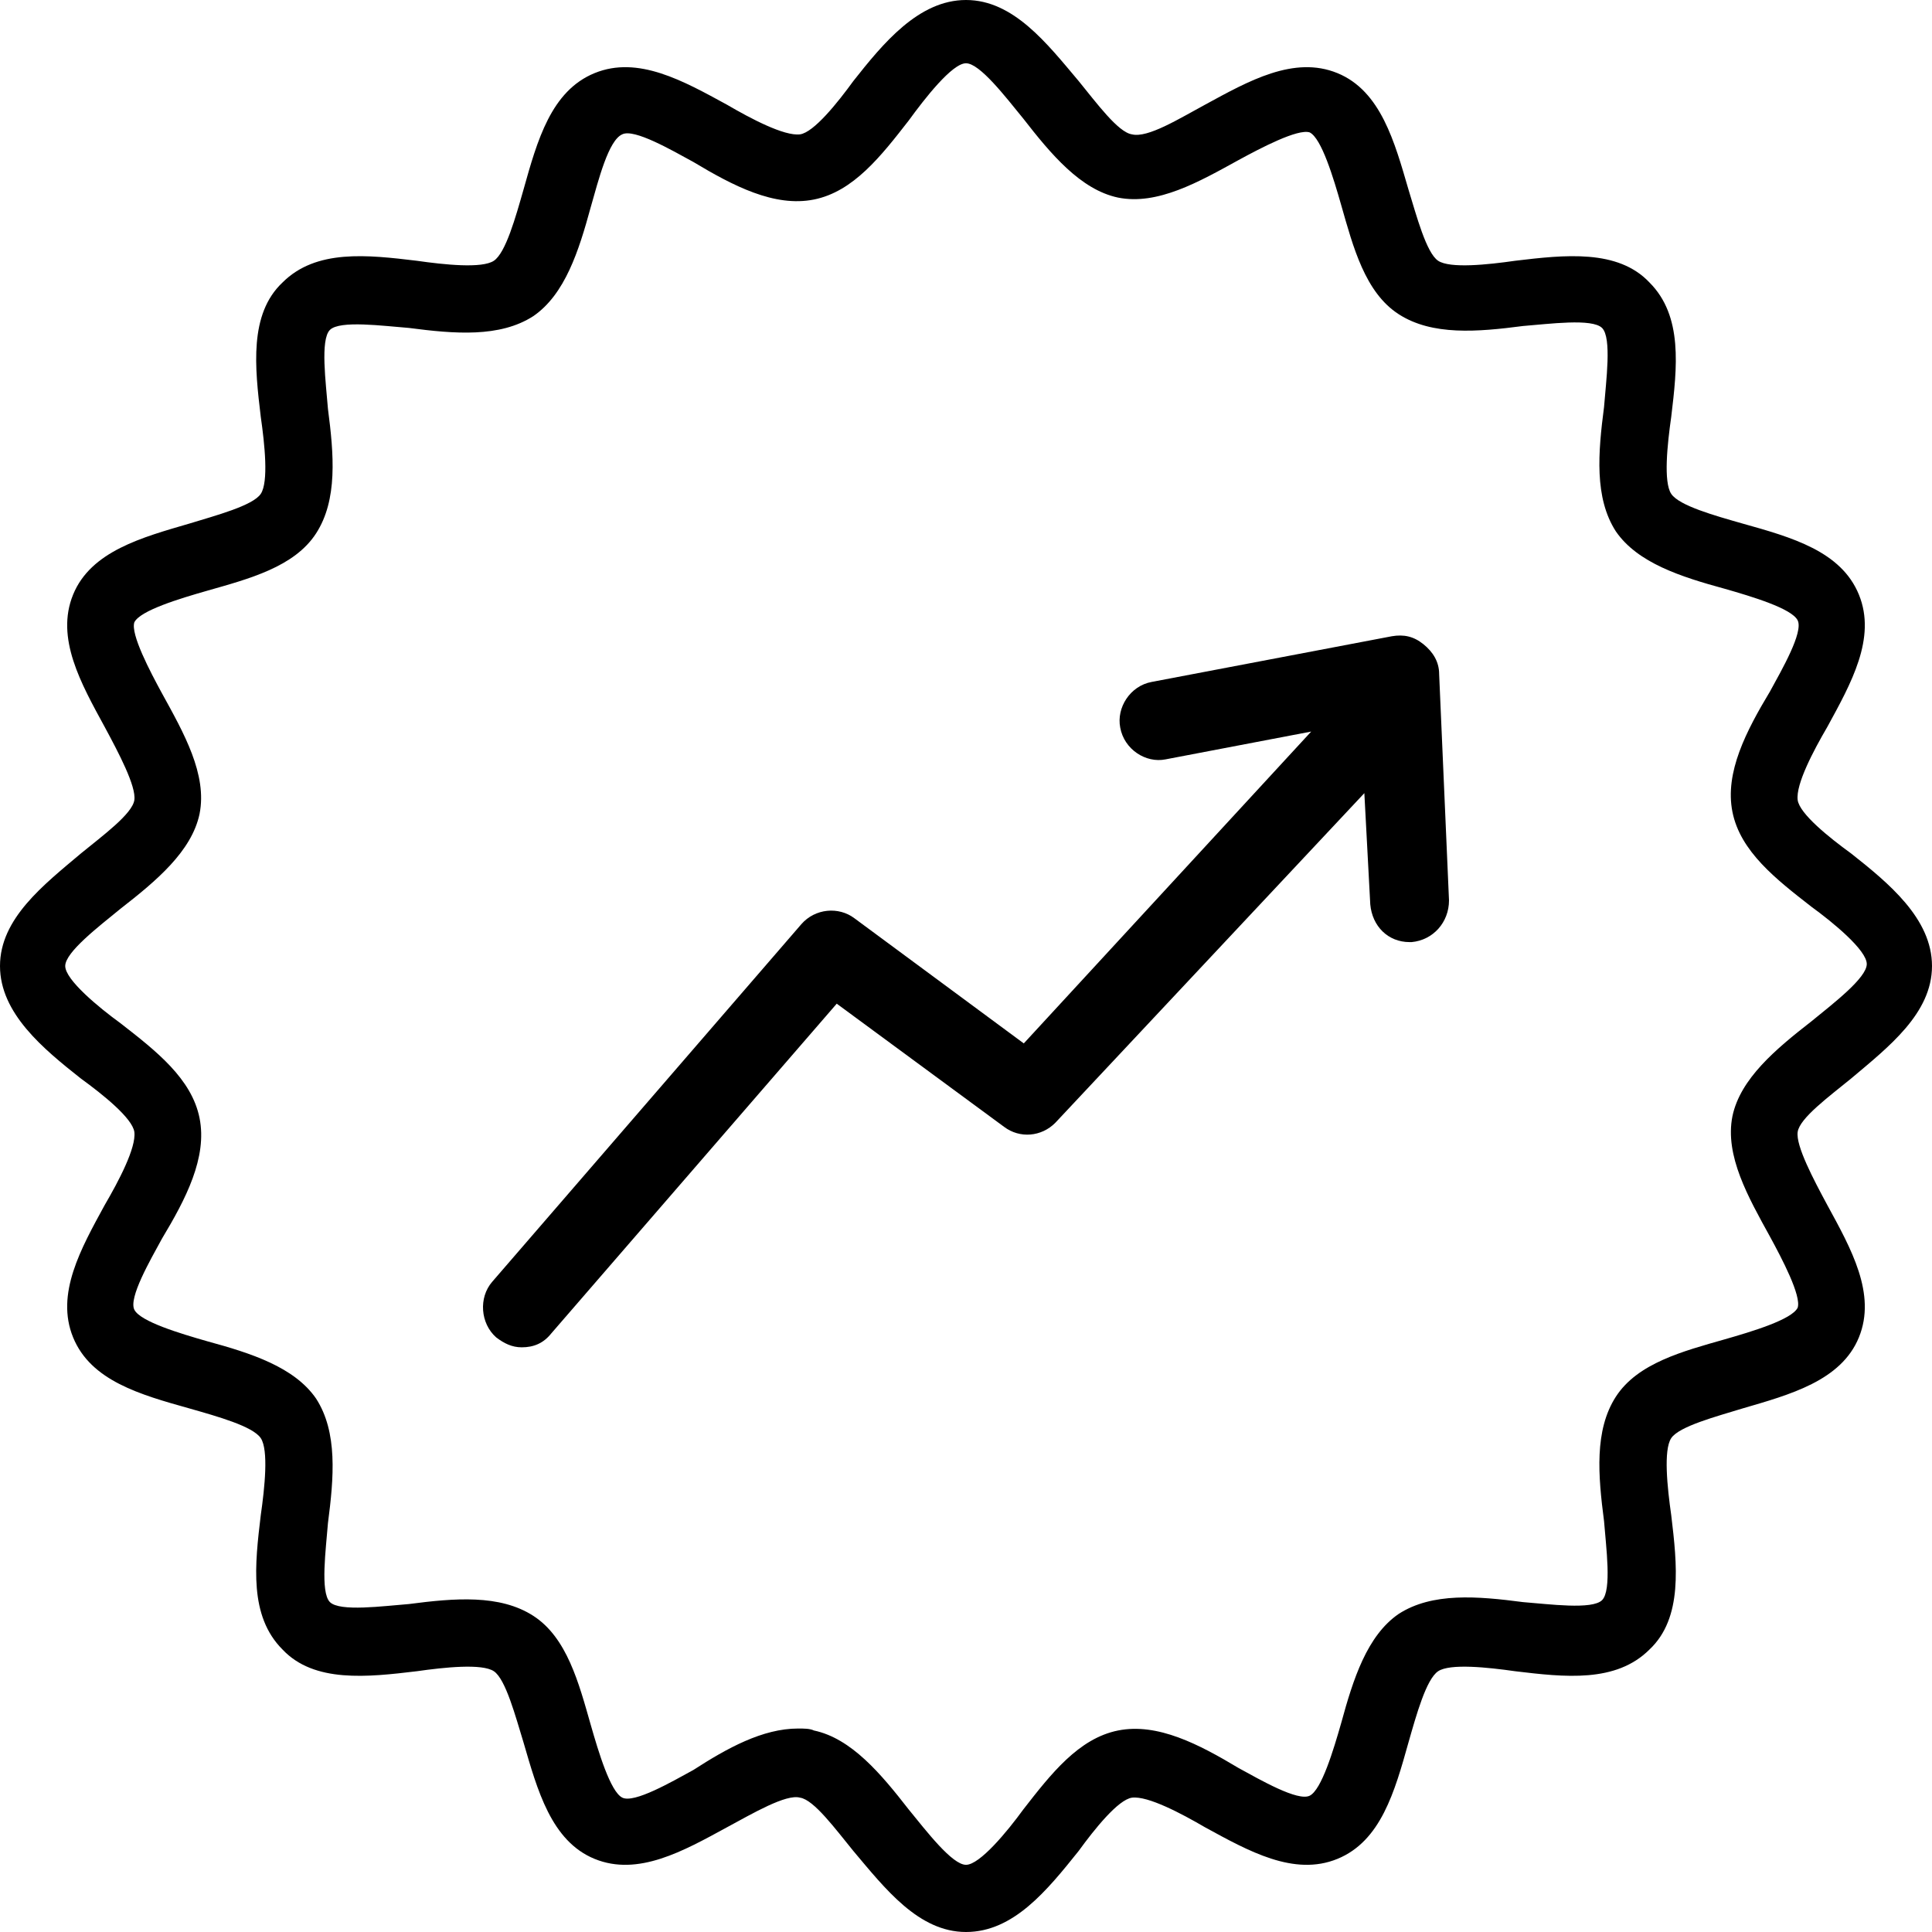
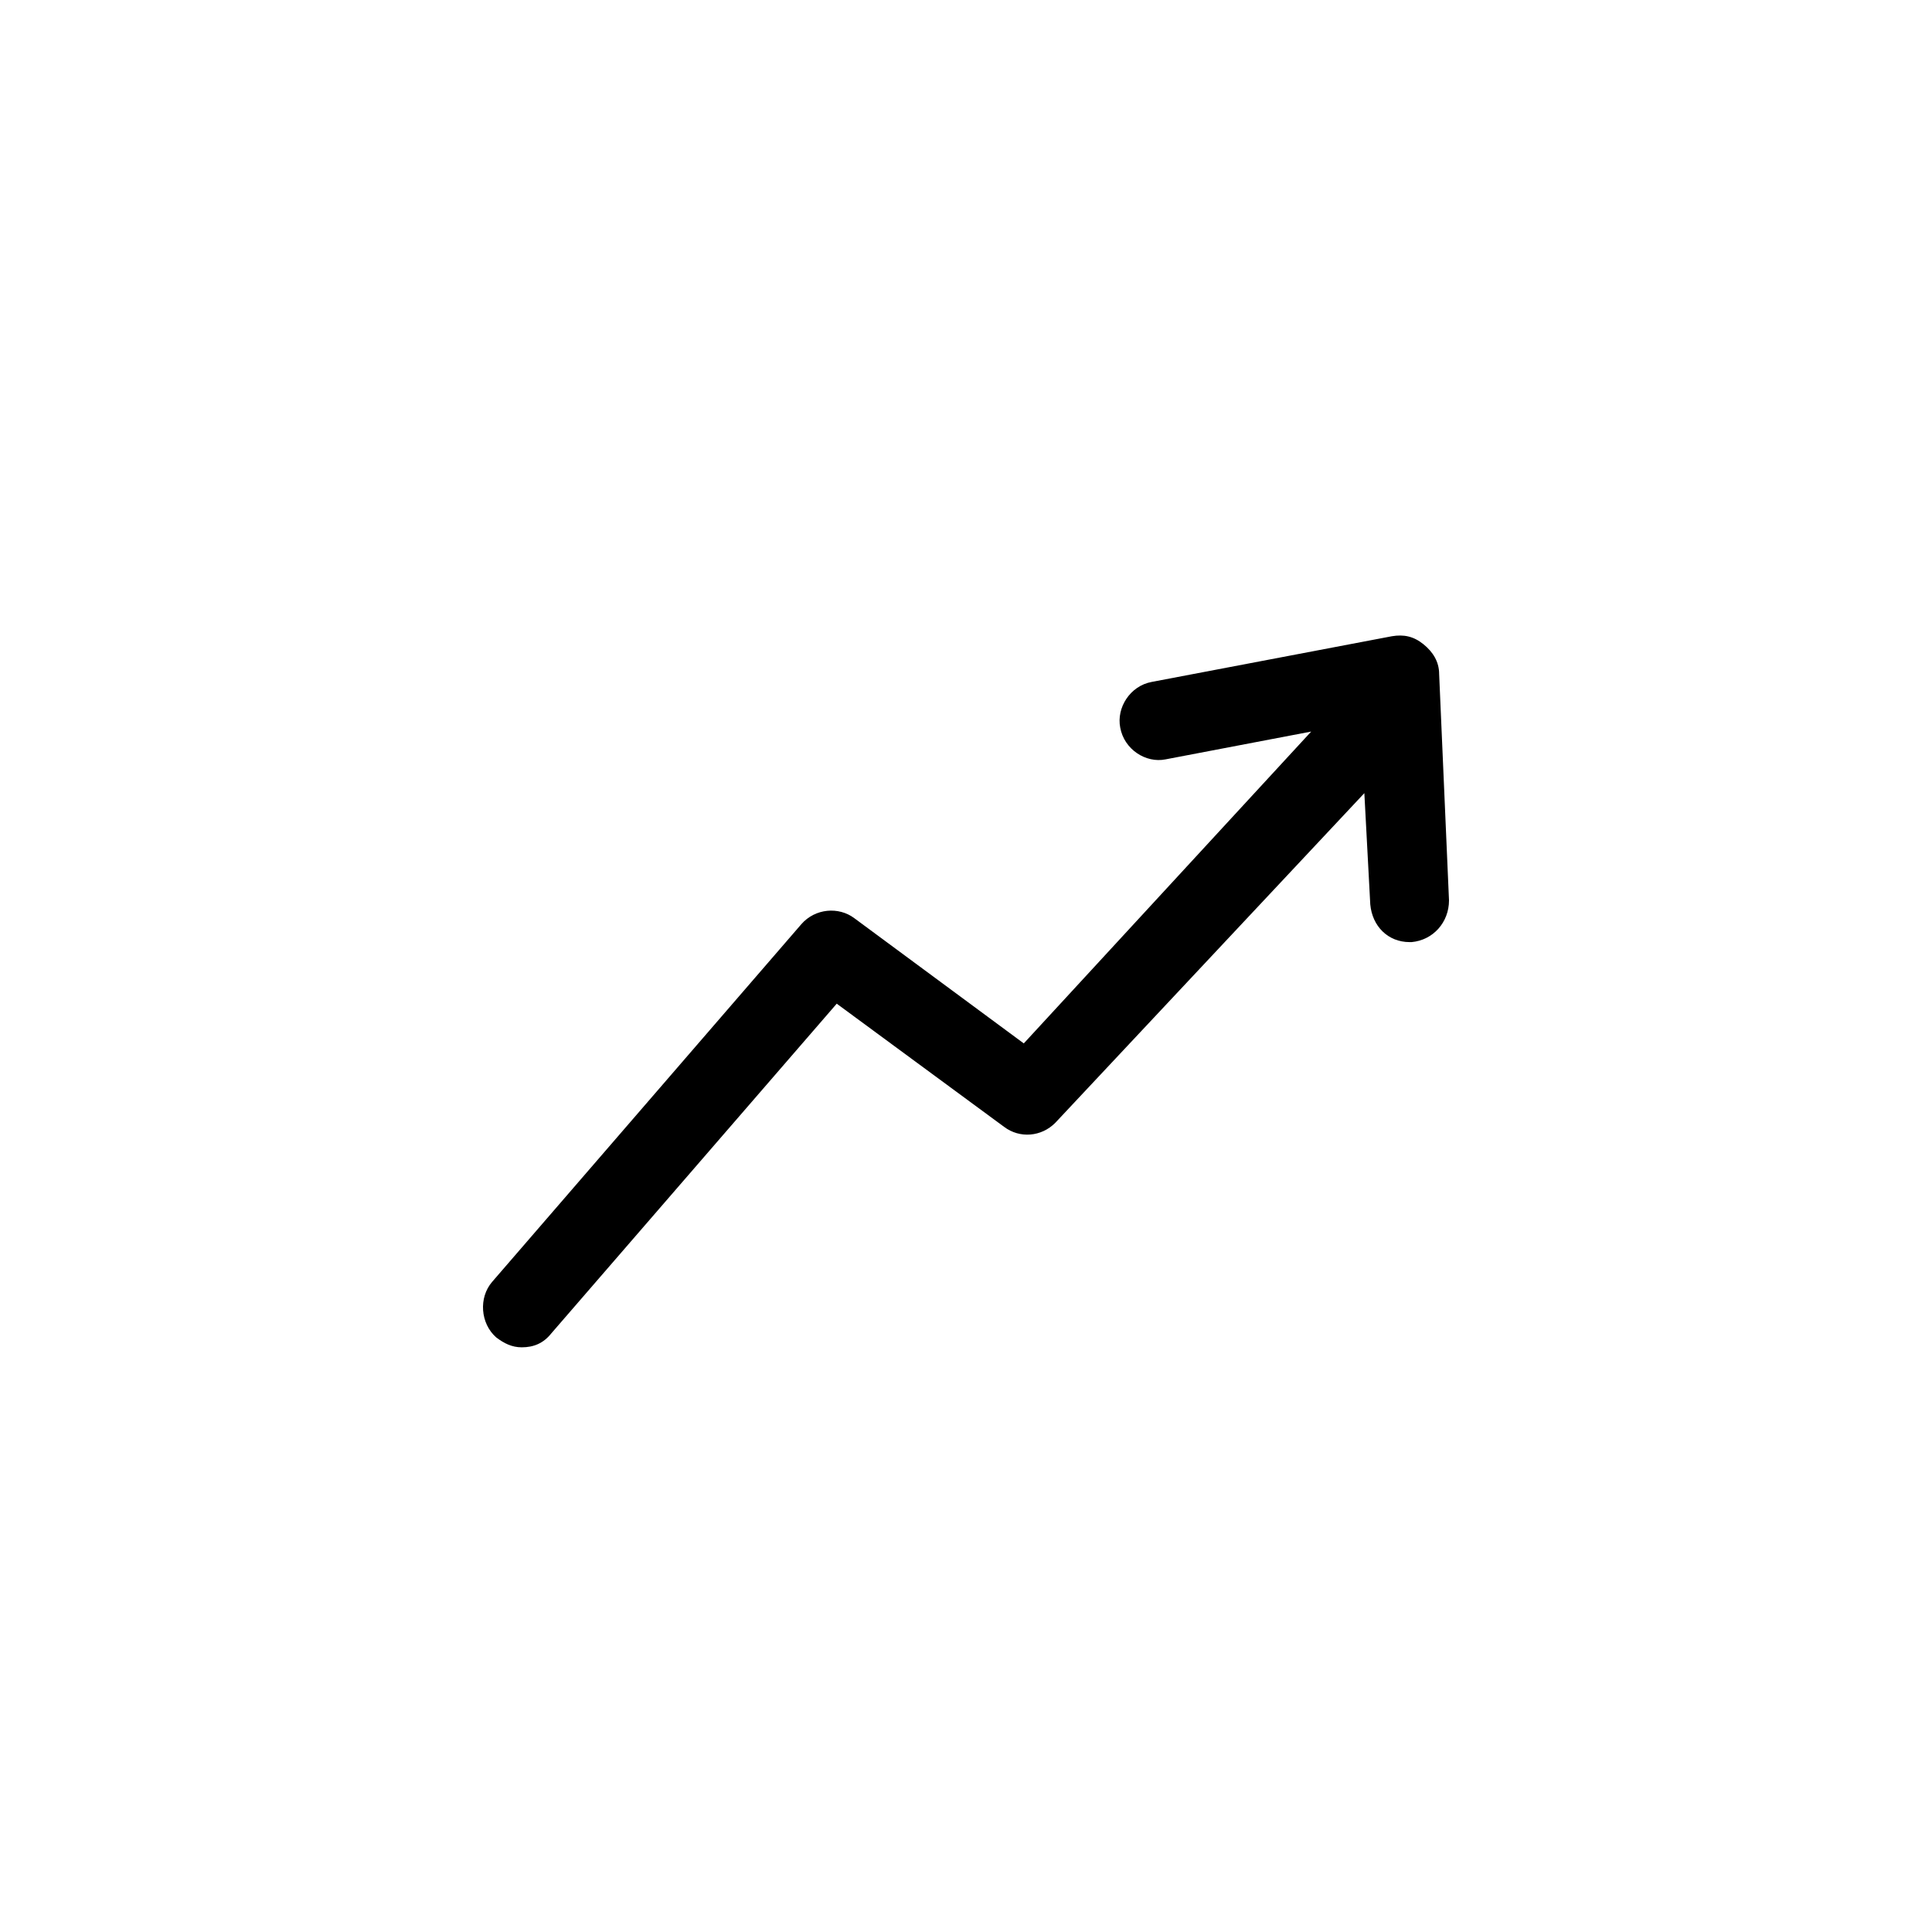
<svg xmlns="http://www.w3.org/2000/svg" fill="none" viewBox="0 0 76 76" height="76" width="76">
-   <path fill="black" d="M38 76C36.135 76 34.814 74.29 33.57 72.814C32.871 71.959 32.016 70.793 31.472 70.716C30.928 70.56 29.607 71.337 28.597 71.881C26.887 72.813 25.1 73.824 23.39 73.124C21.681 72.425 21.137 70.404 20.593 68.54C20.282 67.529 19.893 66.053 19.427 65.742C18.961 65.431 17.485 65.587 16.397 65.742C14.454 65.975 12.356 66.208 11.113 64.887C9.792 63.566 10.025 61.546 10.258 59.603C10.414 58.515 10.569 57.039 10.258 56.573C9.947 56.106 8.548 55.718 7.46 55.407C5.518 54.863 3.575 54.319 2.876 52.61C2.176 50.9 3.186 49.113 4.119 47.403C4.663 46.471 5.363 45.15 5.285 44.528C5.207 43.984 4.041 43.051 3.186 42.43C1.71 41.264 0 39.865 0 38C0 36.135 1.71 34.814 3.186 33.57C4.041 32.871 5.207 32.016 5.285 31.472C5.362 30.928 4.663 29.607 4.119 28.597C3.187 26.887 2.176 25.1 2.876 23.39C3.575 21.681 5.596 21.137 7.46 20.593C8.471 20.282 9.947 19.893 10.258 19.427C10.569 18.961 10.414 17.485 10.258 16.397C10.025 14.454 9.792 12.356 11.113 11.113C12.434 9.792 14.454 10.025 16.397 10.258C17.485 10.414 18.961 10.569 19.427 10.258C19.893 9.947 20.282 8.548 20.593 7.46C21.137 5.518 21.681 3.575 23.39 2.876C25.1 2.176 26.887 3.186 28.597 4.119C29.529 4.663 30.85 5.363 31.472 5.285C32.016 5.207 32.949 4.041 33.57 3.186C34.736 1.71 36.135 0 38 0C39.865 0 41.186 1.71 42.43 3.186C43.129 4.041 43.984 5.207 44.528 5.285C45.15 5.44 46.393 4.663 47.403 4.119C49.113 3.187 50.9 2.176 52.61 2.876C54.319 3.575 54.863 5.596 55.407 7.46C55.718 8.471 56.106 9.947 56.573 10.258C57.039 10.569 58.515 10.414 59.603 10.258C61.546 10.025 63.644 9.792 64.887 11.113C66.208 12.434 65.975 14.454 65.742 16.397C65.587 17.485 65.431 18.961 65.742 19.427C66.053 19.893 67.452 20.282 68.54 20.593C70.482 21.137 72.425 21.681 73.124 23.39C73.824 25.1 72.814 26.887 71.881 28.597C71.337 29.529 70.637 30.85 70.716 31.472C70.793 32.016 71.959 32.949 72.814 33.57C74.29 34.736 76 36.135 76 38C76 39.865 74.29 41.186 72.814 42.43C71.959 43.129 70.793 43.984 70.716 44.528C70.638 45.072 71.337 46.393 71.881 47.403C72.813 49.113 73.824 50.9 73.124 52.61C72.425 54.319 70.404 54.863 68.54 55.407C67.529 55.718 66.053 56.106 65.742 56.573C65.431 57.039 65.587 58.515 65.742 59.603C65.975 61.546 66.208 63.644 64.887 64.887C63.566 66.208 61.546 65.975 59.603 65.742C58.515 65.587 57.039 65.431 56.573 65.742C56.106 66.053 55.718 67.452 55.407 68.54C54.863 70.482 54.319 72.425 52.61 73.124C50.9 73.824 49.113 72.814 47.403 71.881C46.471 71.337 45.15 70.637 44.528 70.716C43.984 70.793 43.051 71.959 42.43 72.814C41.186 74.368 39.865 76 38 76ZM31.395 67.996C31.628 67.996 31.861 67.996 32.017 68.073C33.493 68.384 34.659 69.783 35.747 71.181C36.446 72.036 37.456 73.357 38 73.357C38.544 73.357 39.632 72.036 40.253 71.181C41.341 69.783 42.429 68.384 43.983 68.073C45.537 67.763 47.169 68.618 48.723 69.55C49.578 70.016 51.055 70.871 51.521 70.638C51.987 70.405 52.453 68.851 52.764 67.763C53.231 66.053 53.775 64.344 55.018 63.489C56.339 62.634 58.126 62.789 59.914 63.023C60.924 63.1 62.634 63.333 63.022 62.945C63.41 62.556 63.177 60.847 63.099 59.837C62.866 58.05 62.711 56.262 63.565 54.941C64.42 53.62 66.207 53.154 67.84 52.688C68.927 52.377 70.481 51.91 70.715 51.444C70.87 50.978 70.093 49.502 69.627 48.647C68.772 47.093 67.84 45.461 68.15 43.907C68.461 42.43 69.86 41.264 71.258 40.176C72.113 39.477 73.434 38.467 73.434 37.923C73.434 37.379 72.113 36.291 71.258 35.67C69.86 34.582 68.461 33.494 68.15 31.94C67.84 30.386 68.694 28.754 69.627 27.2C70.093 26.345 70.948 24.868 70.715 24.402C70.482 23.936 68.927 23.47 67.84 23.159C66.13 22.692 64.42 22.148 63.565 20.905C62.711 19.584 62.866 17.797 63.099 16.01C63.177 14.999 63.41 13.29 63.022 12.902C62.633 12.513 60.923 12.746 59.914 12.824C58.126 13.057 56.339 13.213 55.018 12.358C53.697 11.503 53.231 9.716 52.764 8.084C52.454 6.996 51.987 5.442 51.521 5.209C51.055 5.053 49.578 5.83 48.723 6.296C47.169 7.151 45.537 8.084 43.983 7.773C42.507 7.462 41.341 6.063 40.253 4.665C39.554 3.81 38.544 2.489 38 2.489C37.456 2.487 36.368 3.886 35.747 4.741C34.659 6.139 33.571 7.538 32.017 7.849C30.463 8.16 28.831 7.305 27.276 6.372C26.422 5.906 24.945 5.051 24.479 5.284C23.935 5.518 23.546 7.072 23.235 8.16C22.769 9.87 22.225 11.579 20.982 12.434C19.661 13.289 17.874 13.133 16.086 12.9C15.076 12.823 13.366 12.59 12.978 12.978C12.589 13.367 12.823 15.076 12.901 16.086C13.134 17.873 13.289 19.661 12.434 20.982C11.58 22.303 9.793 22.769 8.16 23.235C7.072 23.546 5.518 24.012 5.285 24.479C5.13 24.945 5.907 26.421 6.373 27.276C7.228 28.83 8.16 30.462 7.85 32.017C7.539 33.493 6.14 34.658 4.742 35.746C3.887 36.446 2.566 37.456 2.566 38C2.566 38.544 3.887 39.632 4.742 40.253C6.14 41.341 7.539 42.429 7.85 43.983C8.16 45.537 7.306 47.169 6.373 48.723C5.907 49.578 5.052 51.055 5.285 51.521C5.518 51.987 7.072 52.453 8.16 52.764C9.87 53.23 11.58 53.775 12.434 55.017C13.289 56.339 13.134 58.126 12.901 59.913C12.823 60.924 12.59 62.633 12.978 63.022C13.367 63.41 15.076 63.177 16.086 63.099C17.873 62.866 19.661 62.71 20.982 63.565C22.303 64.42 22.769 66.207 23.235 67.839C23.546 68.927 24.013 70.481 24.479 70.714C24.945 70.948 26.422 70.093 27.276 69.626C28.597 68.773 29.996 67.996 31.395 67.996Z" />
  <path fill="black" d="M56.612 26.512C56.612 26.044 56.38 25.653 55.993 25.341C55.606 25.028 55.218 24.95 54.754 25.028L45.306 26.825C44.454 26.981 43.913 27.841 44.067 28.622C44.222 29.481 45.074 30.028 45.848 29.872L51.579 28.778L40.273 41.045L33.612 36.123C32.993 35.654 32.064 35.732 31.521 36.357L19.363 50.421C18.82 51.047 18.898 52.063 19.518 52.609C19.827 52.844 20.137 53 20.524 53C20.989 53 21.376 52.844 21.686 52.453L32.915 39.482L39.498 44.327C40.118 44.795 40.969 44.717 41.511 44.17L53.67 31.2L53.903 35.575C53.98 36.434 54.599 37.06 55.451 37.06H55.528C56.38 36.982 57 36.278 57 35.419L56.612 26.512Z" />
</svg>